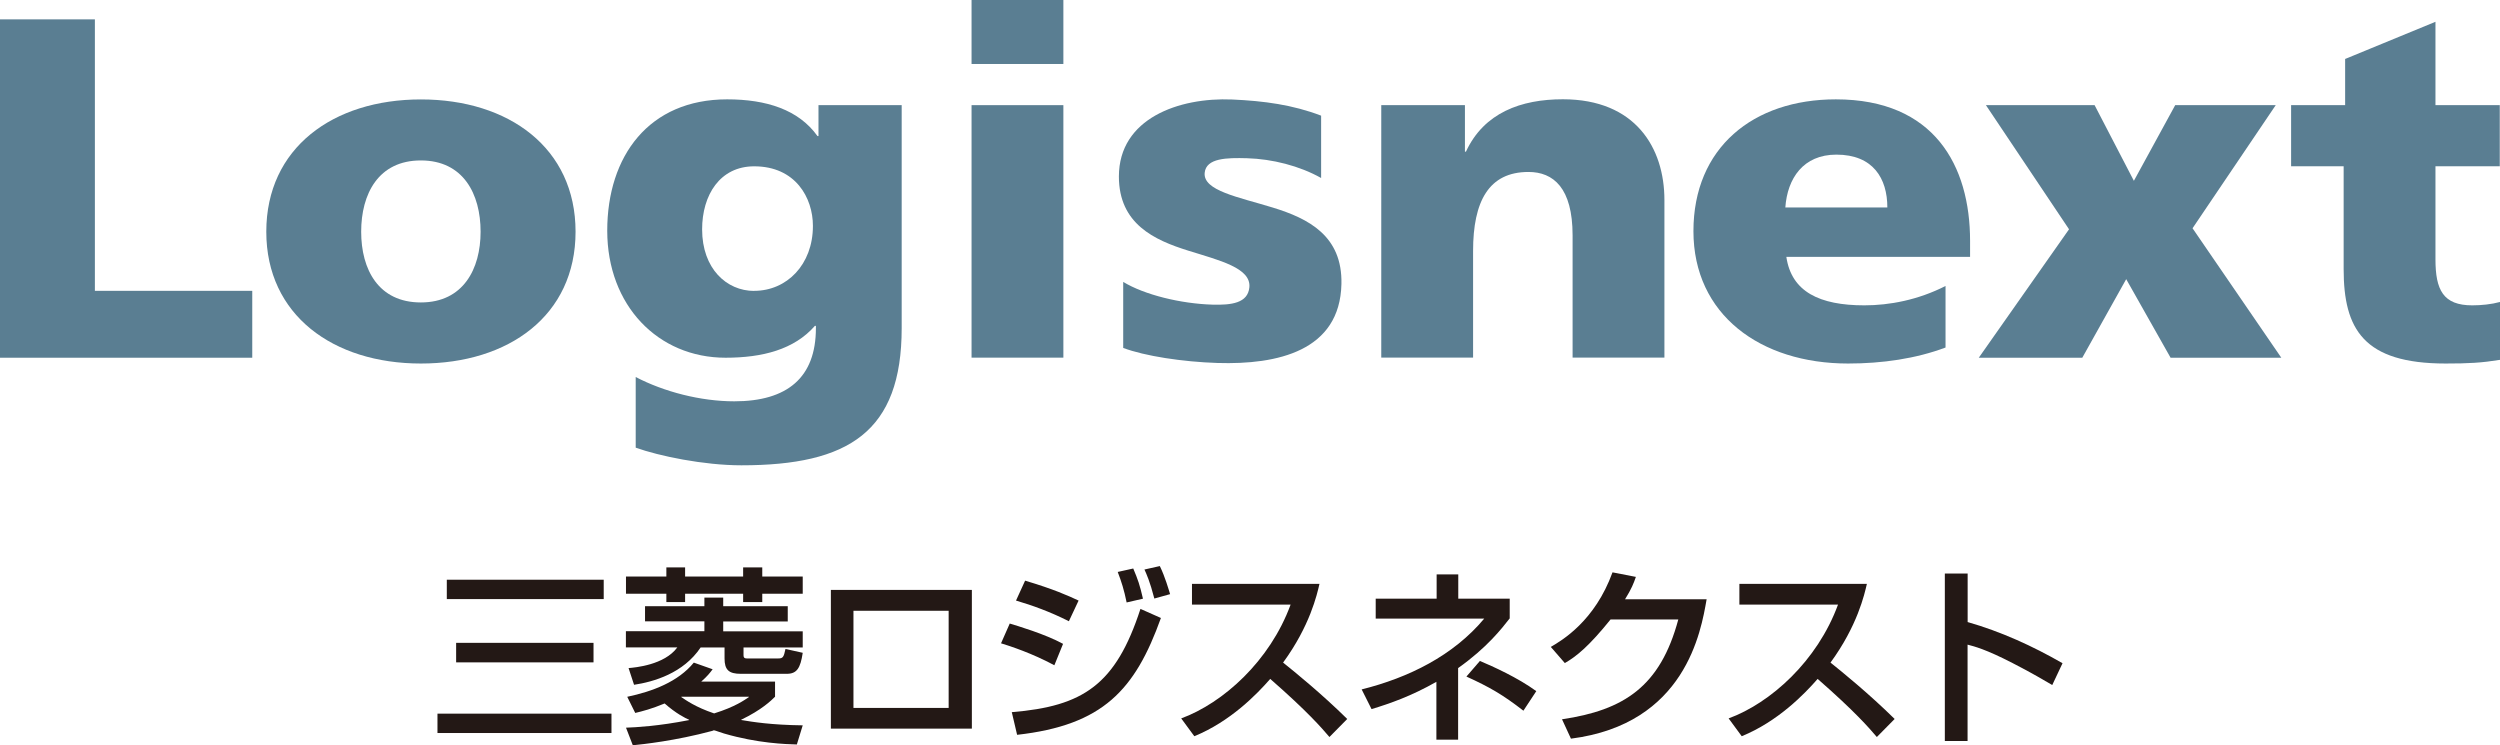
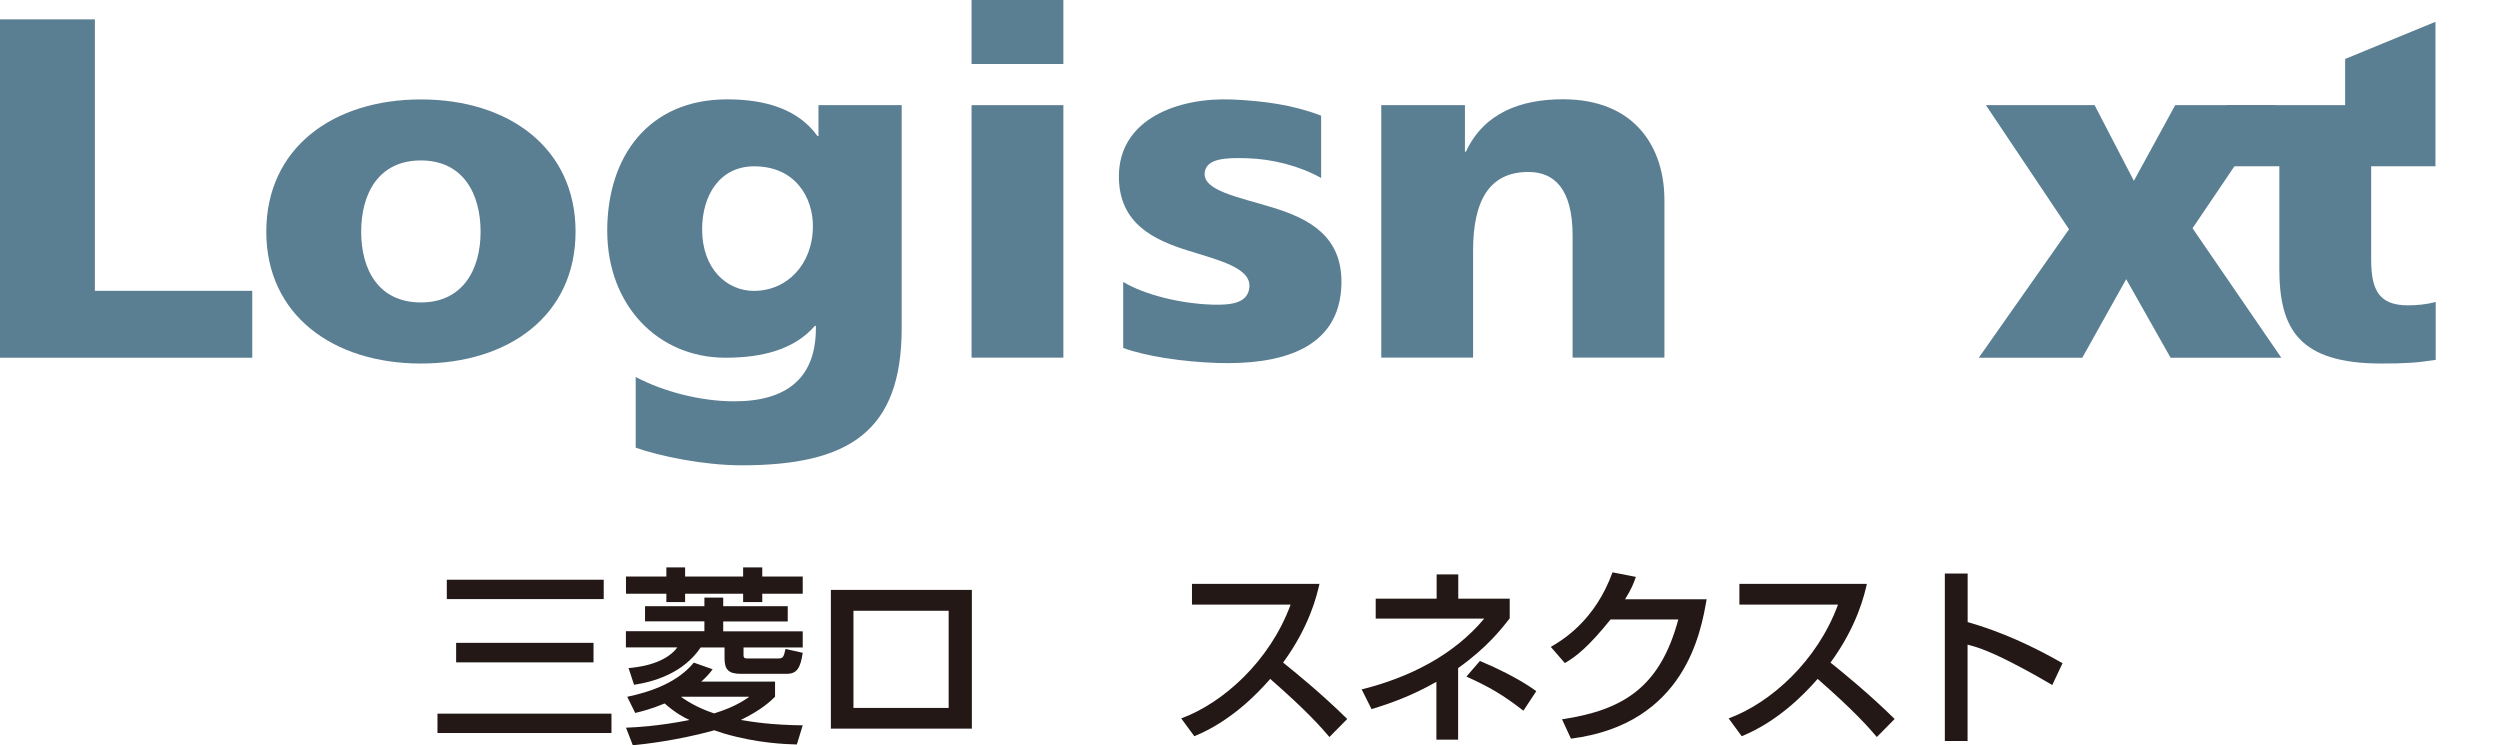
<svg xmlns="http://www.w3.org/2000/svg" id="_レイヤー_2" viewBox="0 0 318.82 95.05">
  <defs>
    <style>.cls-1{fill:#231815;}.cls-1,.cls-2{stroke-width:0px;}.cls-2{fill:#5a7e92;}</style>
  </defs>
  <g id="logo">
    <path class="cls-1" d="m55.79,91.01h22.19v2.47h-22.19v-2.47Zm1.19-17.08h20.01v2.47h-20.01v-2.47Zm1.19,8.05h17.52v2.49h-17.52v-2.49Z" />
    <path class="cls-1" d="m84.98,72.36h2.39v1.16h7.4v-1.16h2.44v1.16h5.16v2.2h-5.16v1.06h-2.44v-1.06h-7.4v1.06h-2.39v-1.06h-5.15v-2.2h5.15v-1.16Zm15.48,4.96v1.93h-8.23v1.26h10.14v2.06h-7.55v1.01c0,.29.12.39.41.39h4.02c.58,0,.7-.14.92-1.21l2.2.49c-.29,1.96-.75,2.68-2.03,2.68h-5.88c-1.52,0-2.06-.51-2.06-1.96v-1.4h-3.05c-2.2,3.29-5.98,4.38-8.49,4.76l-.7-2.13c.82-.07,4.57-.39,6.22-2.64h-6.56v-2.06h10.01v-1.26h-7.57v-1.93h7.57v-1.1h2.4v1.1h8.23Zm-20.64,15.48c1.31-.05,4.16-.2,8.06-.97v-.04c-.51-.22-1.67-.8-3.12-2.08-1.69.7-2.76.97-3.75,1.21l-1.02-2.06c3.22-.68,6.49-1.91,8.49-4.36l2.4.85c-.34.46-.68.89-1.45,1.57h9.41v1.93c-.48.48-1.72,1.69-4.31,2.93v.04c1.43.24,3.78.63,7.84.68l-.75,2.44c-1.41-.04-4.99-.14-9.29-1.4-.22-.05-1.16-.41-1.28-.41,0,0-.17.04-.19.07-4.74,1.28-8.93,1.72-10.16,1.84l-.87-2.25Zm7.07-3.95v.05c.58.39,1.81,1.28,4.18,2.08,2.73-.85,3.92-1.74,4.43-2.08v-.05h-8.61Z" />
    <path class="cls-1" d="m123.94,92.92h-17.98v-17.69h17.98v17.69Zm-2.96-15.03h-12.14v12.39h12.14v-12.39Z" />
-     <path class="cls-1" d="m134.46,84.84c-2.81-1.52-5.62-2.44-6.8-2.8l1.11-2.52c.89.27,4.5,1.33,6.8,2.59l-1.11,2.73Zm-5.42,5.98c9.12-.75,13.26-3.51,16.4-13.17l2.61,1.16c-3.29,9.17-7.38,13.67-18.34,14.9l-.68-2.9Zm7.28-11.59c-2.39-1.21-4.67-2.03-6.75-2.64l1.16-2.54c3.66,1.09,5.47,1.91,6.82,2.54l-1.24,2.64Zm7.36-2.39c-.34-1.65-.65-2.62-1.14-3.9l1.98-.44c.61,1.45.83,2.08,1.24,3.85l-2.08.48Zm3.53-.51c-.56-2.18-1.02-3.17-1.26-3.7l1.96-.44c.68,1.4,1.13,3,1.31,3.58l-2.01.56Z" />
    <path class="cls-1" d="m150.63,91.62c5.34-1.96,11.32-7.31,13.96-14.52h-12.58v-2.64h16.26c-.31,1.35-1.21,5.35-4.64,10.04,1.43,1.14,4.96,4.01,8.18,7.19l-2.27,2.3c-.99-1.16-2.76-3.22-7.55-7.41-1.69,1.94-5.06,5.42-9.68,7.31l-1.67-2.27Z" />
    <path class="cls-1" d="m185.94,94.33h-2.76v-7.38c-3.19,1.82-5.95,2.78-8.27,3.48l-1.26-2.51c6-1.5,11.69-4.31,15.63-9.03h-13.84v-2.54h7.77v-3.1h2.76v3.1h6.56v2.51c-1.04,1.33-2.9,3.73-6.58,6.34v9.12Zm8.33-3.7c-2.61-2.03-4.33-3.02-7.26-4.35l1.72-1.99c1.62.68,4.84,2.13,7.19,3.85l-1.64,2.49Z" />
    <path class="cls-1" d="m217.64,76.44c-.71,4.07-2.69,15.9-17.3,17.76l-1.14-2.47c7.89-1.17,12.53-4.16,14.83-12.73h-8.64c-2.71,3.36-4.31,4.69-5.83,5.56l-1.79-2.06c1.46-.85,5.62-3.31,7.87-9.51l2.98.58c-.29.83-.53,1.48-1.38,2.85h10.41Z" />
    <path class="cls-1" d="m220.44,91.62c5.35-1.96,11.32-7.31,13.96-14.52h-12.58v-2.64h16.26c-.31,1.35-1.21,5.35-4.64,10.04,1.43,1.14,4.96,4.01,8.18,7.19l-2.27,2.3c-.99-1.16-2.76-3.22-7.55-7.41-1.69,1.94-5.06,5.42-9.68,7.31l-1.67-2.27Z" />
    <path class="cls-1" d="m250.93,73.13v6.2c4.23,1.21,8.28,3.05,12.1,5.25l-1.31,2.78c-.92-.53-2.52-1.5-5.06-2.8-3.43-1.77-4.89-2.13-5.74-2.35v12.29h-2.9v-21.36h2.9Z" />
    <polygon class="cls-2" points="0 2.47 12.1 2.47 12.1 37.09 32.17 37.09 32.17 45.62 0 45.62 0 2.47" />
    <path class="cls-2" d="m33.96,29.55c0-10.69,8.52-16.87,19.72-16.87s19.72,6.18,19.72,16.87-8.53,16.81-19.72,16.81-19.72-6.18-19.72-16.81m27.33,0c0-4.82-2.21-9.09-7.62-9.09s-7.61,4.26-7.61,9.09,2.21,9.02,7.61,9.02,7.62-4.26,7.62-9.02" />
    <path class="cls-2" d="m114.99,41.85c0,13.23-6.77,17.49-20.44,17.49-4.82,0-10.52-1.19-13.48-2.25v-9.01c3.59,1.88,8.29,3.1,12.57,3.1,6.77,0,10.41-3.03,10.41-9.33v-.29h-.13c-2.64,3.02-6.7,4.06-11.39,4.06-8.63,0-15.09-6.68-15.09-16.2s5.32-16.75,15.29-16.75c5.01,0,9.12,1.32,11.52,4.68h.13v-3.94h10.61v28.43Zm-18.81-4.76c4.16,0,7.49-3.34,7.49-8.28,0-3.58-2.21-7.6-7.49-7.6-4.36,0-6.64,3.65-6.64,8.04,0,5.01,3.12,7.85,6.64,7.85" />
    <path class="cls-2" d="m135.61,8.16h-11.71V0h11.71v8.16Zm-11.71,5.25h11.71v32.2h-11.71V13.41Z" />
    <path class="cls-2" d="m143.24,35.95c2.71,1.65,7.36,2.78,11.37,2.9,2.41.07,4.53-.18,4.72-2.21.23-2.47-3.81-3.43-7.81-4.68-4.32-1.35-8.83-3.41-8.83-9.45,0-7.42,7.68-10.11,14.45-9.82,4.04.18,7.71.67,11.34,2.06v7.95c-2.75-1.55-6.24-2.43-9.45-2.52-2.54-.07-5.22-.04-5.4,1.86-.22,2.29,4.33,3.09,8.68,4.43,4.57,1.4,8.9,3.61,8.76,9.75-.19,8.53-8.13,10.31-15.81,10.07-4.43-.14-9.31-.89-12.02-1.92v-8.43Z" />
    <path class="cls-2" d="m176.15,13.41h10.67v5.93h.13c2.3-4.97,7.03-6.68,12.36-6.68,9.24,0,12.95,6.18,12.95,12.85v20.09h-11.71v-15.58c0-6.05-2.44-8.09-5.63-8.09-5.07,0-7.06,3.76-7.06,10.07v13.6h-11.71V13.41Z" />
-     <path class="cls-2" d="m227.81,32.76c.65,4.45,4.23,6.18,9.95,6.18,3.19,0,6.84-.68,10.35-2.47v7.85c-3.78,1.42-8.07,2.04-12.43,2.04-11.19,0-19.72-6.24-19.72-16.88s7.61-16.81,18.16-16.81c12.56,0,17.12,8.47,17.12,18.05v2.04h-23.43Zm12.88-6.3c0-3.71-1.82-6.74-6.5-6.74-4.23,0-6.25,3.03-6.51,6.74h13.01Z" />
    <polygon class="cls-2" points="263.86 29.24 253.26 13.41 267.12 13.41 272.13 23.06 277.4 13.41 290.22 13.41 279.61 29.11 290.93 45.62 276.81 45.62 271.15 35.6 265.55 45.62 252.35 45.62 263.86 29.24" />
-     <path class="cls-2" d="m292.17,13.41h6.9v-5.89l11.52-4.74v10.63h8.2v7.79h-8.2v11.87c0,3.9.98,5.87,4.69,5.87,1.17,0,2.45-.13,3.54-.43v7.38c-2.36.38-4,.47-6.93.47-10.48,0-13.01-4.39-13.01-12.05v-13.11h-6.7v-7.79Z" />
+     <path class="cls-2" d="m292.17,13.41h6.9v-5.89l11.52-4.74v10.63v7.79h-8.2v11.87c0,3.9.98,5.87,4.69,5.87,1.17,0,2.45-.13,3.54-.43v7.38c-2.36.38-4,.47-6.93.47-10.48,0-13.01-4.39-13.01-12.05v-13.11h-6.7v-7.79Z" />
  </g>
</svg>